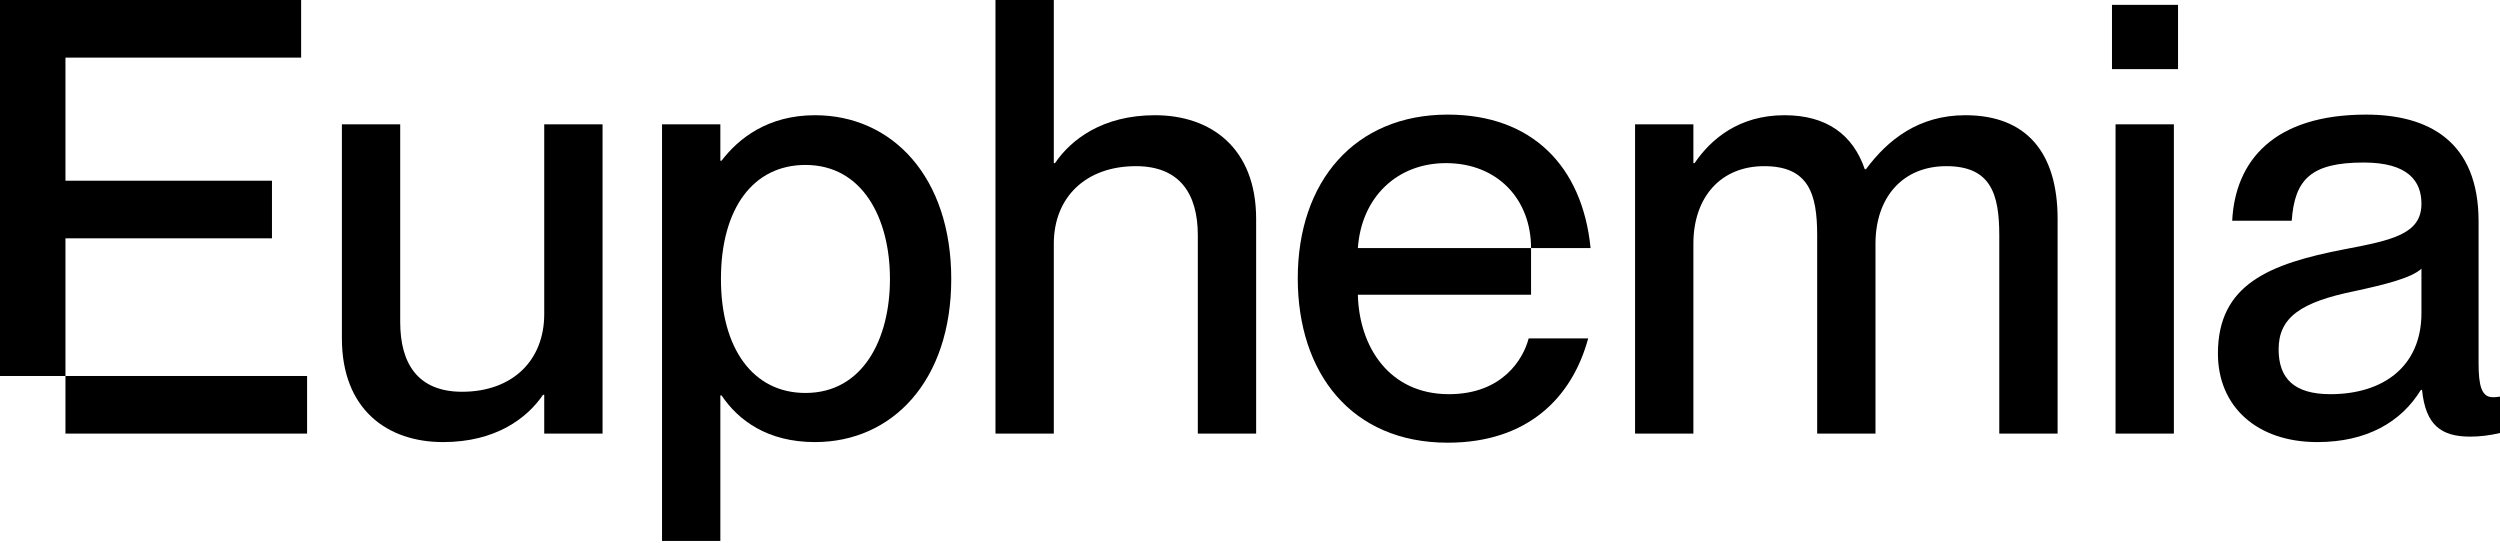
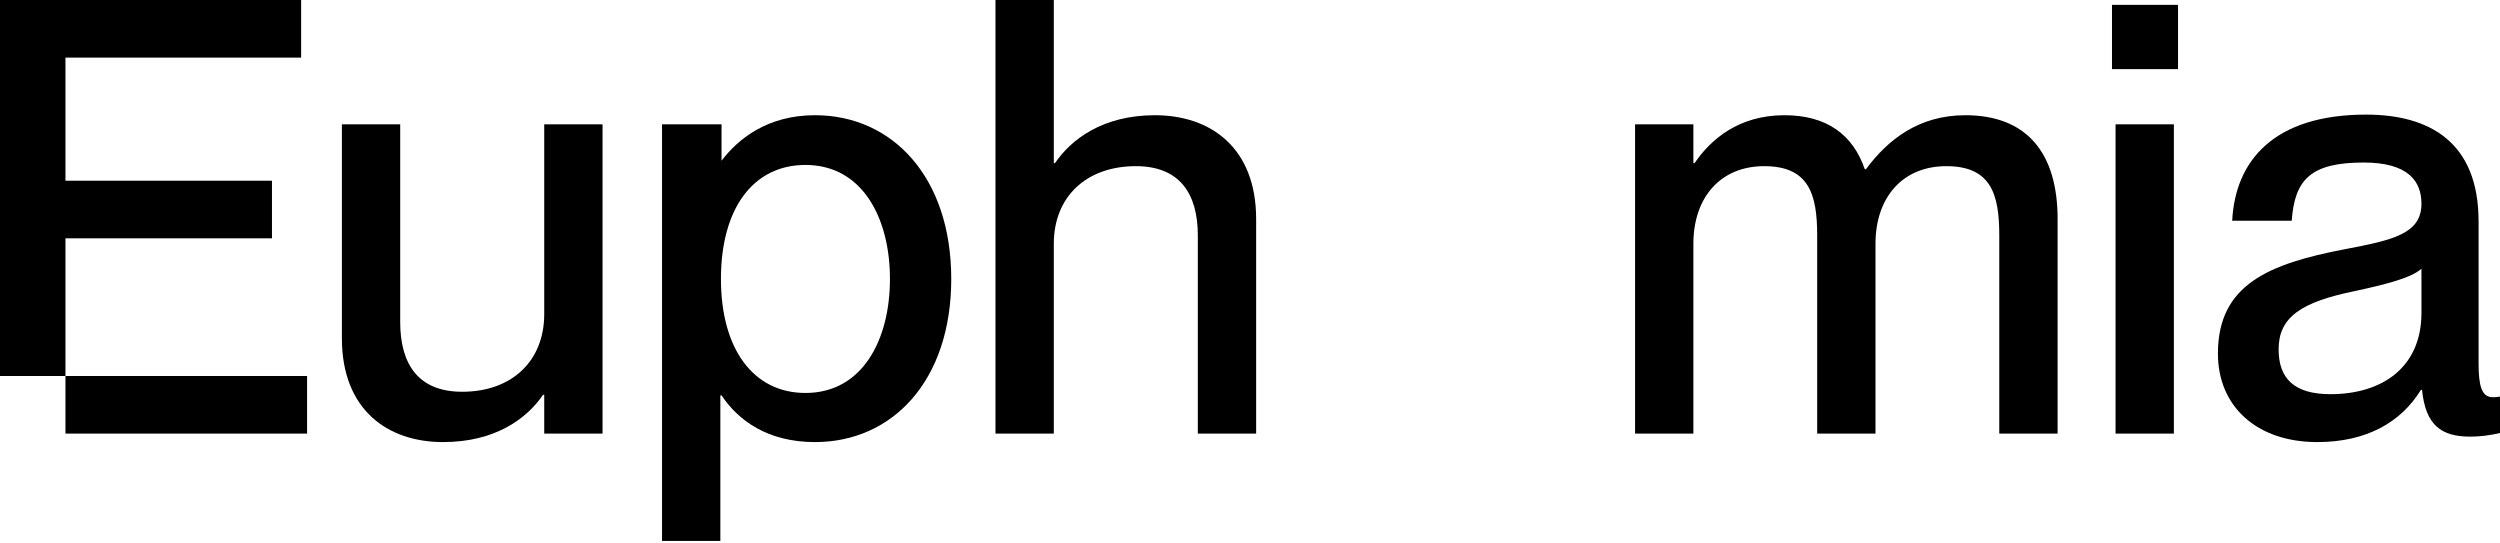
<svg xmlns="http://www.w3.org/2000/svg" width="276" height="60" viewBox="0 0 276 60" fill="none">
  <path d="M7.227 41.509V47.869H33.902V41.509H7.227V26.311H30.025V19.951H7.227V6.36H33.245V0H0V41.509H7.227Z" fill="black" />
  <path d="M48.914 48.806C54.695 48.806 58.178 46.195 59.951 43.584H60.083V47.869H66.522V13.725H60.083V34.68C60.083 39.835 56.535 43.25 51.016 43.25C46.154 43.25 44.183 40.17 44.183 35.55V13.725H37.745V37.358C37.745 45.191 42.738 48.806 48.914 48.806Z" fill="black" />
-   <path d="M89.973 48.806C98.514 48.806 105.018 42.044 105.018 30.797C105.018 19.549 98.514 12.72 89.973 12.72C84.717 12.72 81.498 15.332 79.658 17.742H79.527V13.725H73.088V59.719H79.527V43.651H79.658C81.498 46.396 84.717 48.806 89.973 48.806ZM79.592 30.797C79.592 23.031 83.14 18.21 88.922 18.21C95.229 18.21 98.251 24.102 98.251 30.797C98.251 37.492 95.229 43.383 88.922 43.383C83.14 43.383 79.592 38.496 79.592 30.797Z" fill="black" />
+   <path d="M89.973 48.806C98.514 48.806 105.018 42.044 105.018 30.797C105.018 19.549 98.514 12.72 89.973 12.72C84.717 12.72 81.498 15.332 79.658 17.742V13.725H73.088V59.719H79.527V43.651H79.658C81.498 46.396 84.717 48.806 89.973 48.806ZM79.592 30.797C79.592 23.031 83.14 18.21 88.922 18.21C95.229 18.21 98.251 24.102 98.251 30.797C98.251 37.492 95.229 43.383 88.922 43.383C83.14 43.383 79.592 38.496 79.592 30.797Z" fill="black" />
  <path d="M132.239 25.977V47.869H138.678V24.169C138.678 16.336 133.685 12.72 127.509 12.72C121.727 12.72 118.245 15.399 116.471 18.009H116.34V0H109.901V47.869H116.34V26.914C116.34 21.759 119.887 18.344 125.406 18.344C130.268 18.344 132.239 21.424 132.239 25.977Z" fill="black" />
-   <path d="M159.83 48.873C168.634 48.873 173.561 43.919 175.335 37.358H168.765C168.174 39.634 165.874 43.517 159.961 43.517C153.325 43.517 150.04 38.228 149.909 32.538H169.028V27.383C170.317 27.383 173.609 27.383 175.6 27.383C174.699 18.344 169.126 12.653 159.83 12.653C149.581 12.653 143.273 20.018 143.273 30.73C143.273 41.174 149.186 48.873 159.83 48.873ZM149.909 27.383C150.303 21.759 154.245 18.009 159.633 18.009C165.349 18.009 169.028 22.026 169.028 27.383H149.909Z" fill="black" />
  <path d="M200.616 25.977V47.869H207.054V26.914C207.054 21.759 210.077 18.344 214.873 18.344C219.8 18.344 220.72 21.424 220.72 25.977V47.869H227.159V24.169C227.159 16.871 223.742 12.72 216.975 12.72C211.85 12.72 208.434 15.399 206.003 18.679H205.872C204.558 14.863 201.667 12.72 197.002 12.72C191.943 12.72 188.855 15.399 187.081 18.009H186.95V13.725H180.511V47.869H186.95V26.914C186.95 21.759 189.972 18.344 194.768 18.344C199.696 18.344 200.616 21.424 200.616 25.977Z" fill="black" />
  <path d="M233.557 47.869H239.995V13.725H233.557V47.869ZM233.163 7.632H240.455V0.536H233.163V7.632Z" fill="black" />
  <path d="M255.83 48.806C261.283 48.806 265.094 46.597 267.262 43.049H267.393C267.787 46.932 269.496 48.204 272.715 48.204C273.766 48.204 274.883 48.07 276 47.802V43.785C275.606 43.852 275.409 43.852 275.212 43.852C273.963 43.852 273.635 42.58 273.635 40.103V24.437C273.635 15.599 268.116 12.653 261.217 12.653C250.968 12.653 246.763 17.809 246.435 24.37H253.005C253.333 19.817 255.107 17.943 260.955 17.943C265.882 17.943 267.328 20.018 267.328 22.495C267.328 25.843 264.108 26.512 258.852 27.516C250.508 29.123 244.858 31.399 244.858 39.032C244.858 44.856 249.128 48.806 255.83 48.806ZM251.559 38.563C251.559 35.015 254.056 33.341 259.969 32.136C263.385 31.399 266.276 30.663 267.328 29.659V34.546C267.328 40.505 263.057 43.517 257.275 43.517C253.268 43.517 251.559 41.777 251.559 38.563Z" fill="black" />
</svg>